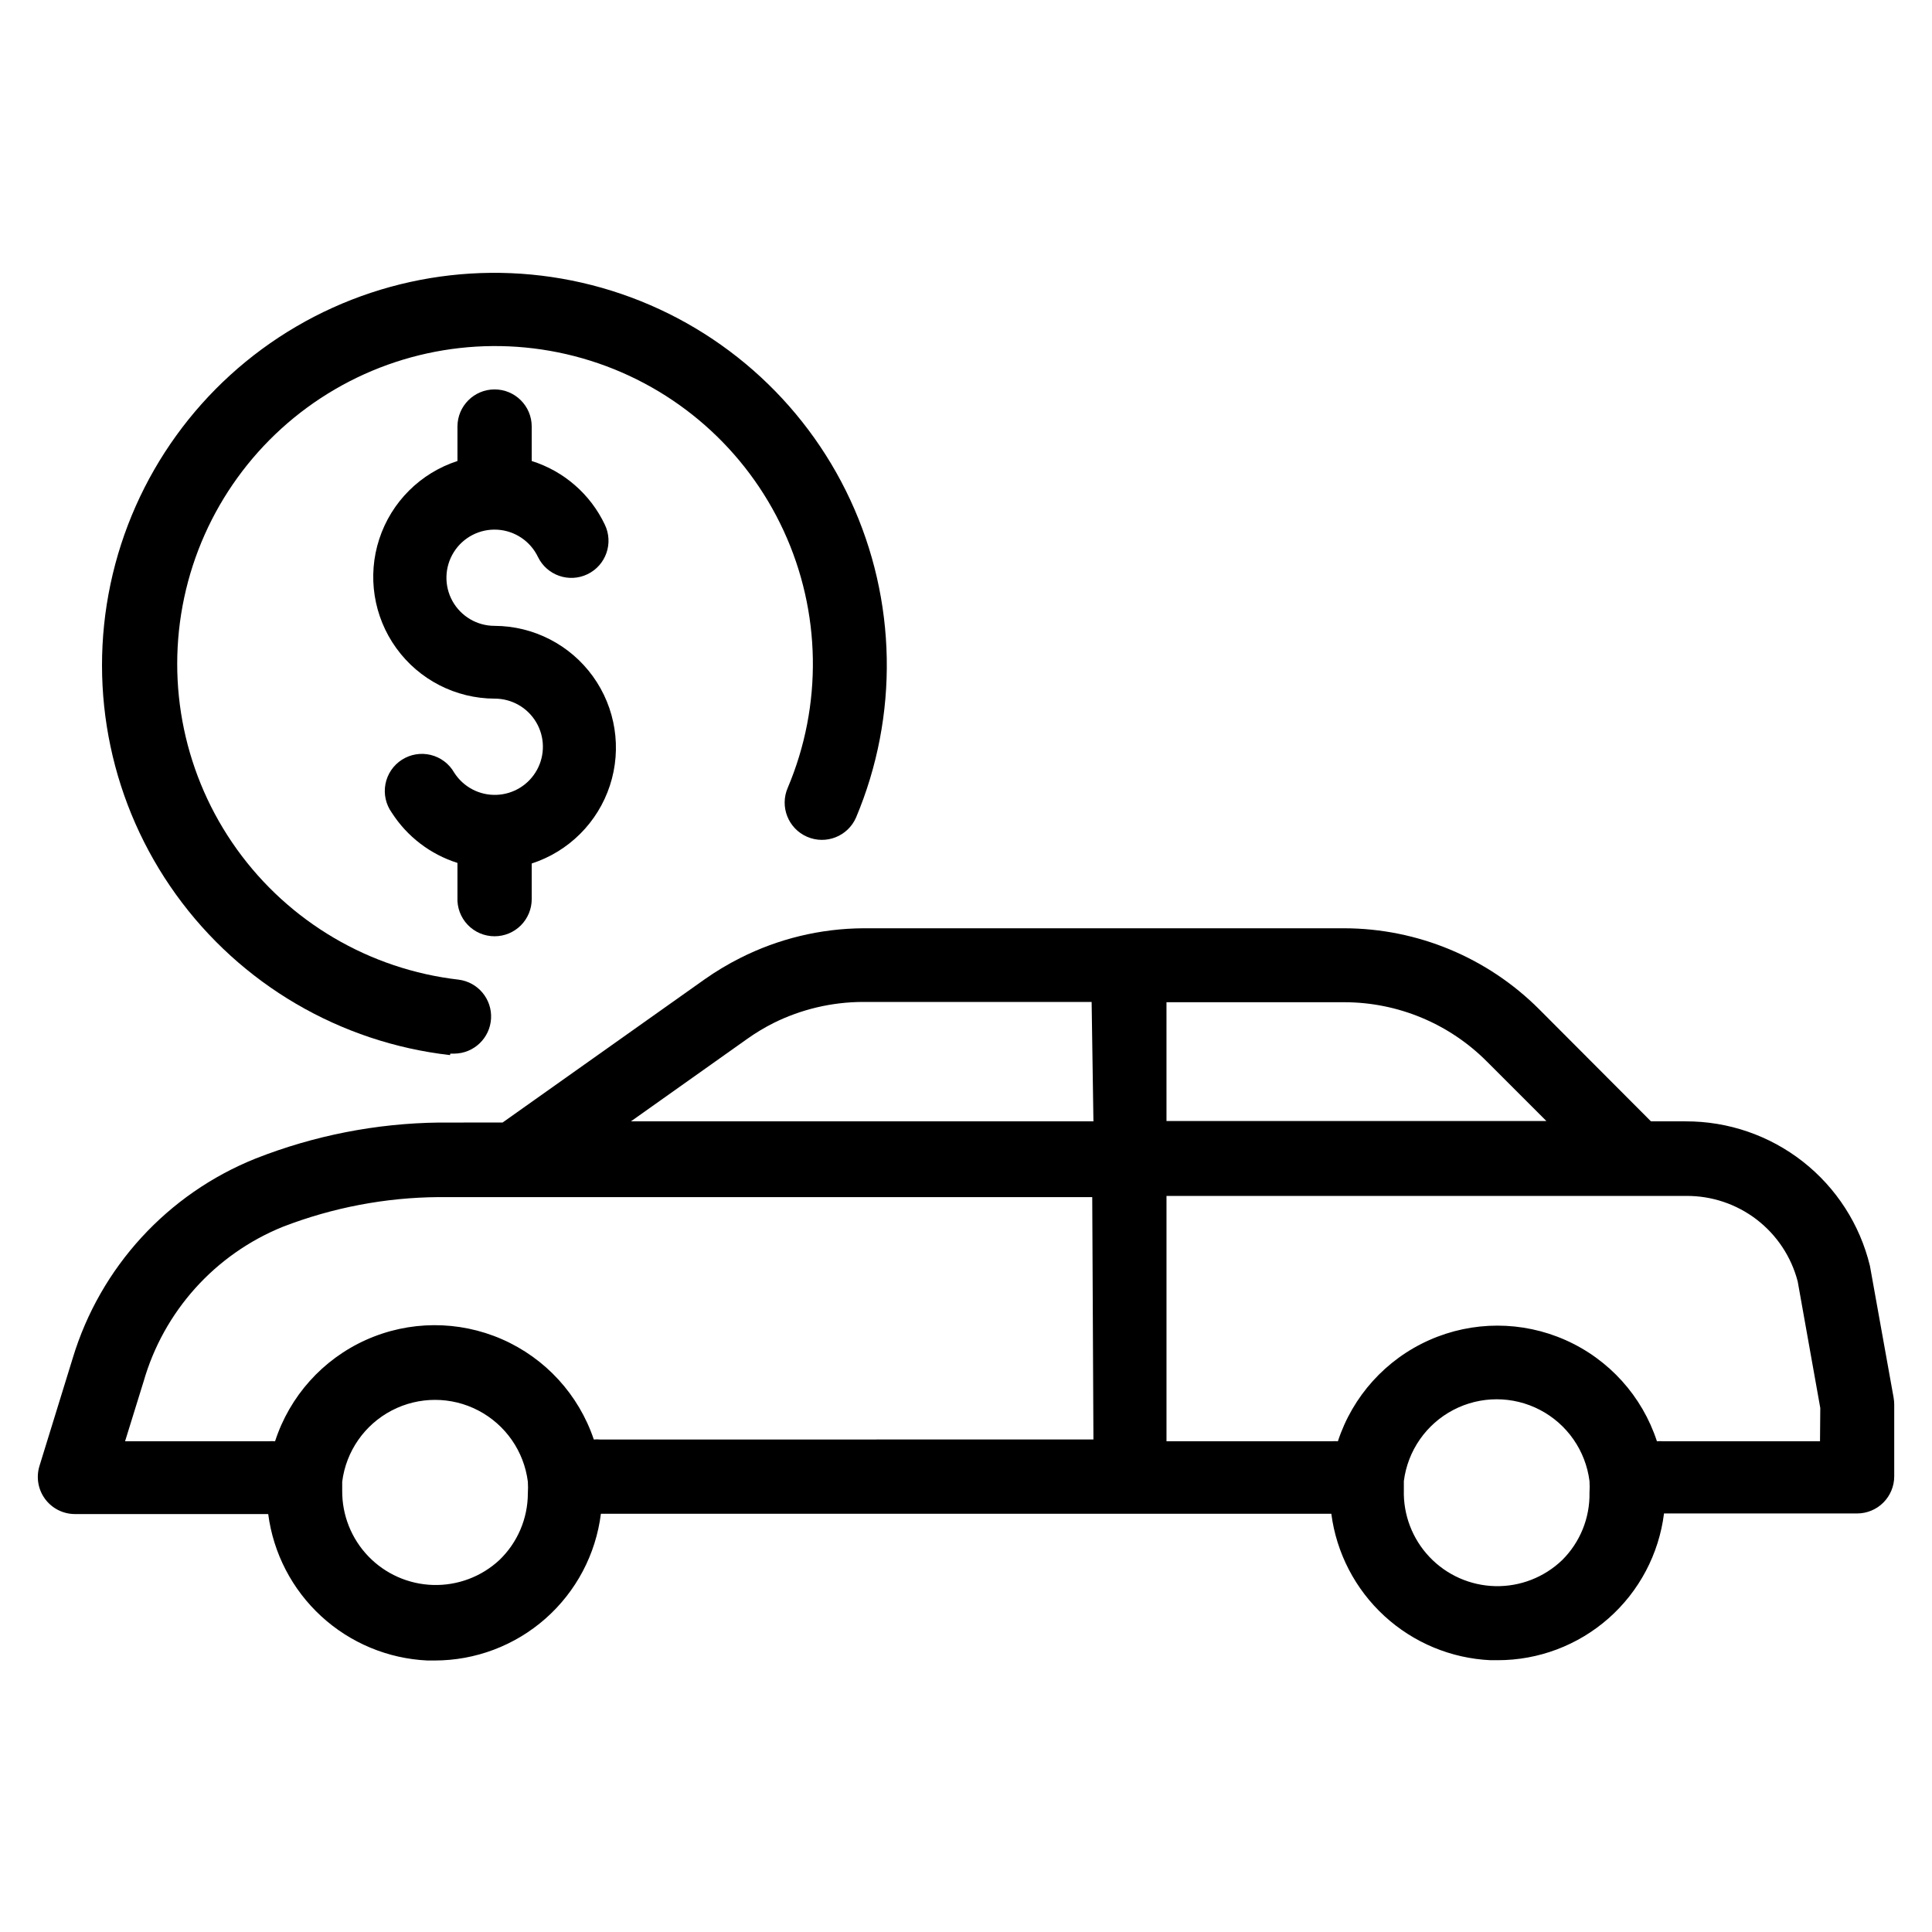
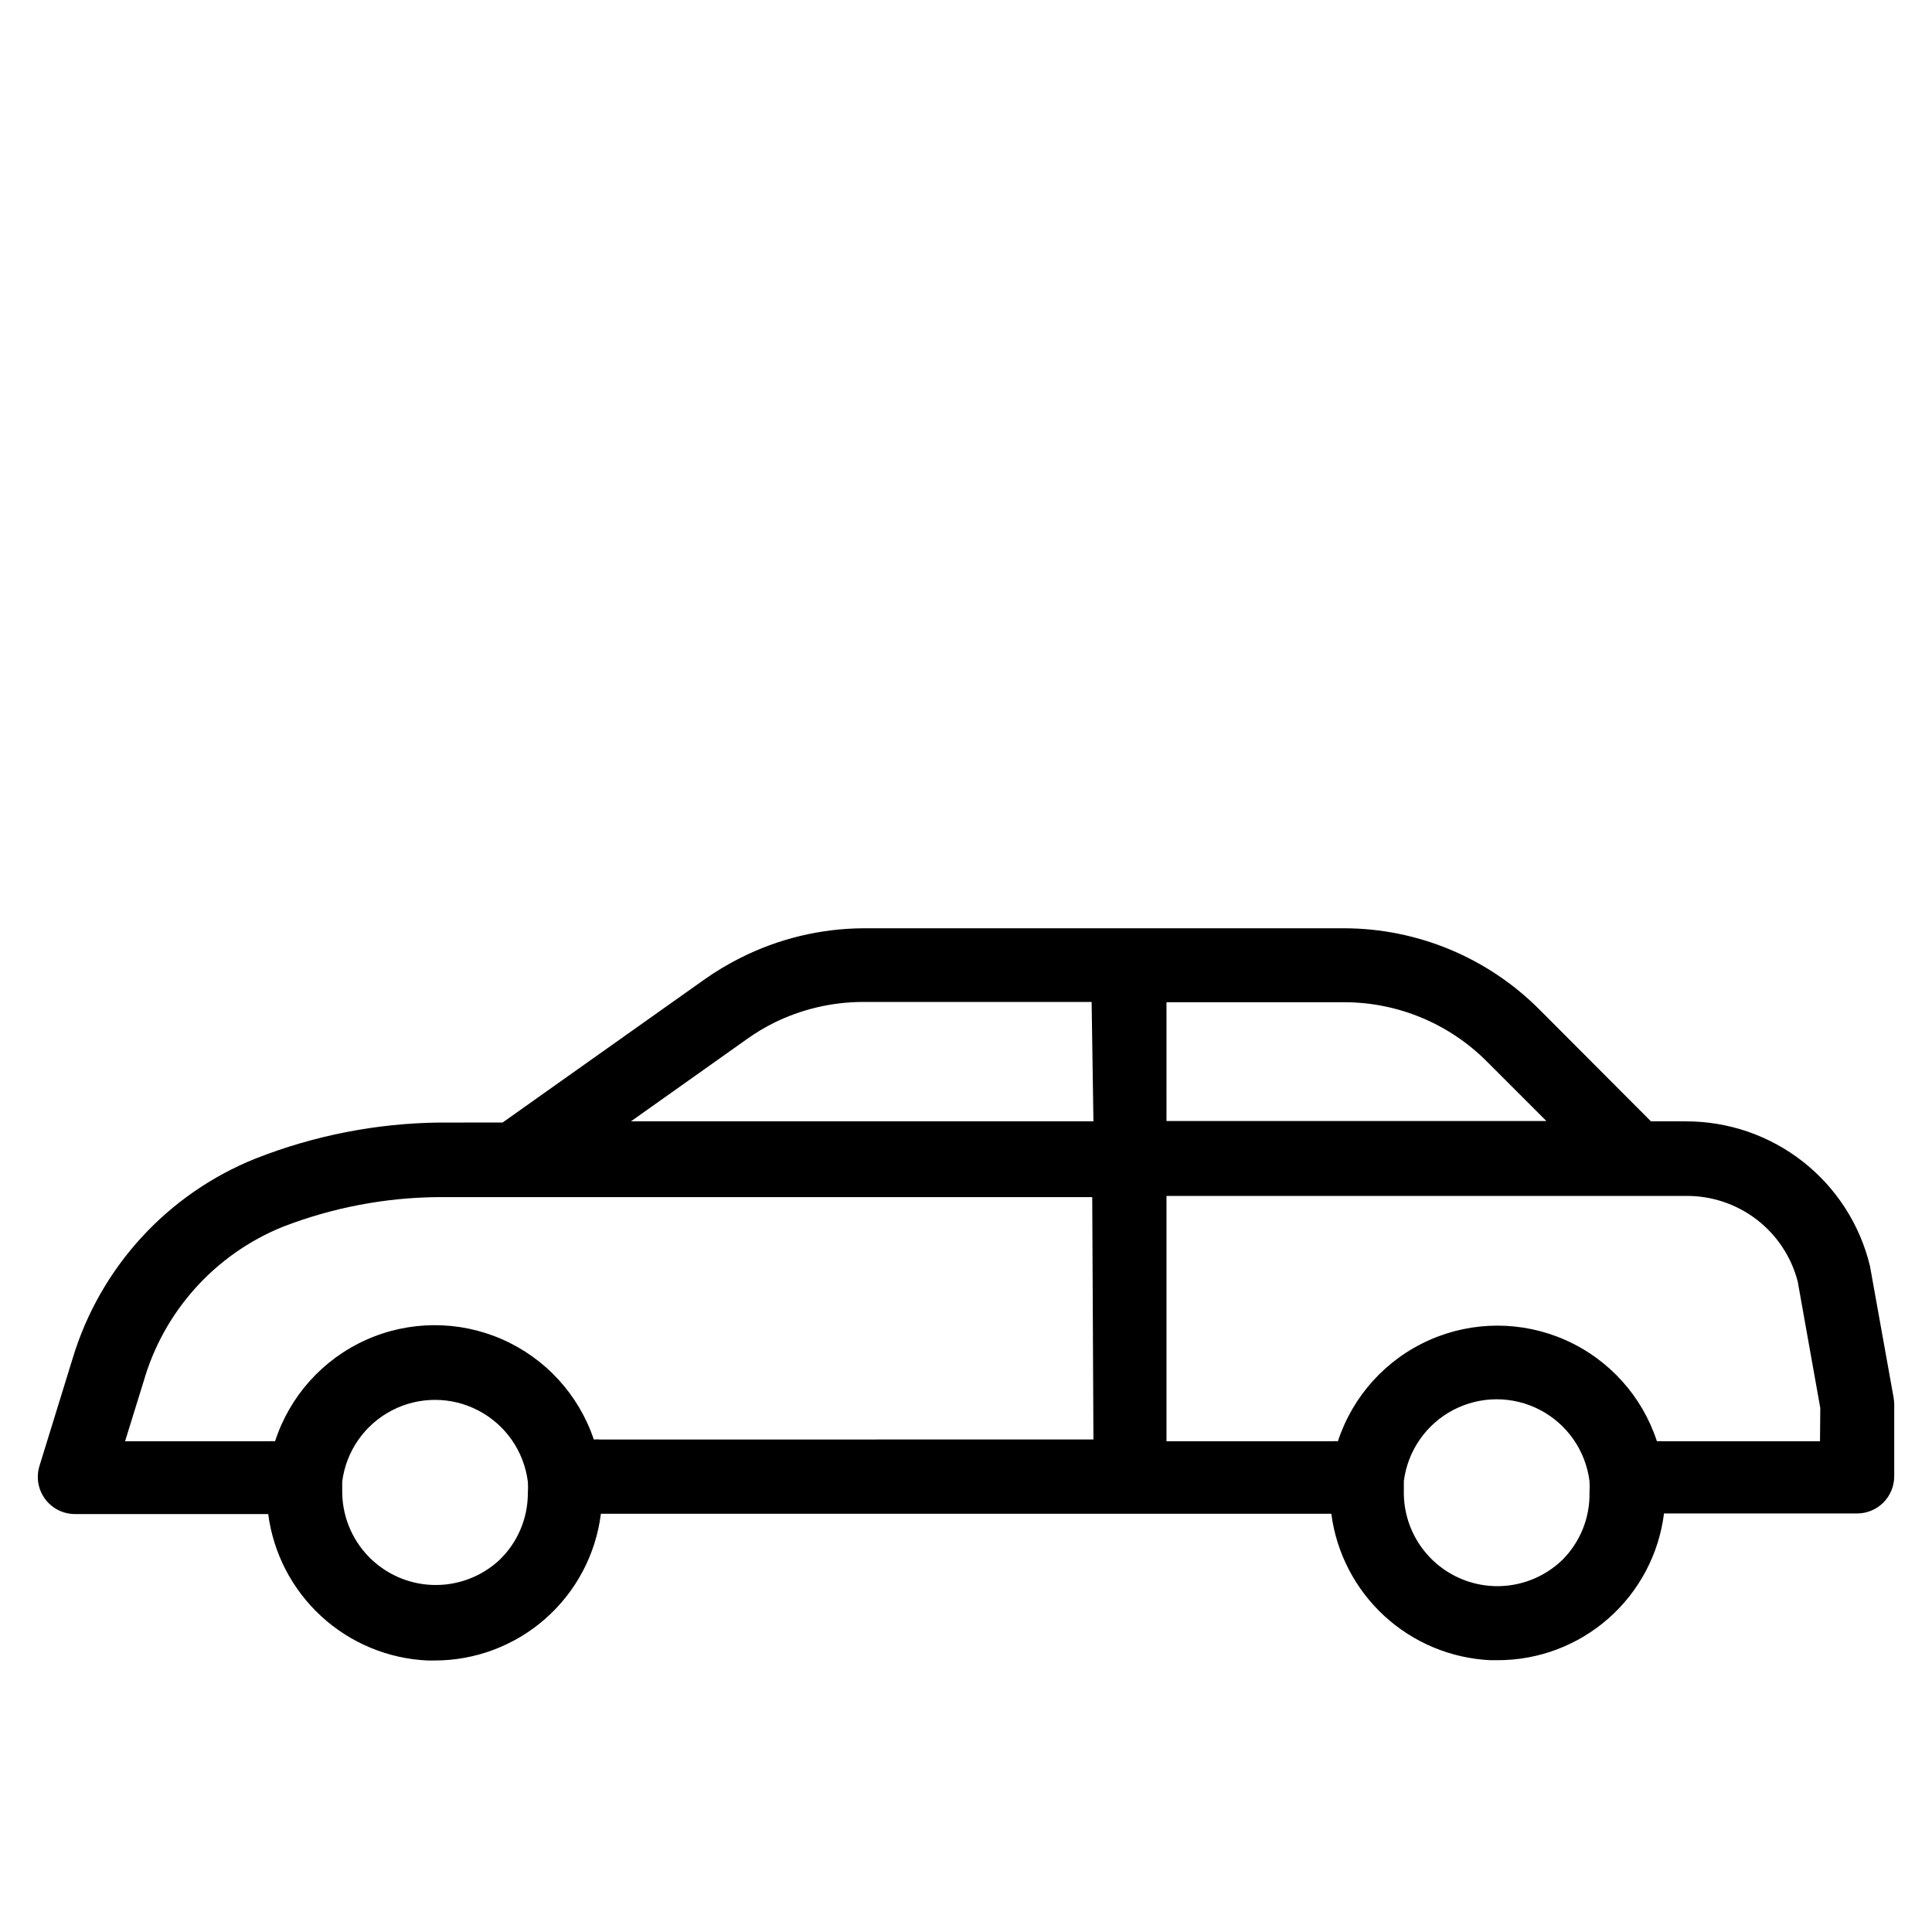
<svg xmlns="http://www.w3.org/2000/svg" fill="#000000" width="800px" height="800px" version="1.1" viewBox="144 144 512 512">
  <g>
-     <path d="m263.34 423.22h1.102c5.168-0.07 9.402-4.129 9.691-9.289 0.293-5.16-3.461-9.664-8.59-10.312-23.574-2.719-44.91-15.258-58.754-34.531-13.848-19.273-18.922-43.492-13.977-66.703 4.945-23.211 19.457-43.258 39.957-55.211s45.094-14.703 67.73-7.57c22.633 7.129 41.211 23.473 51.16 45.02 9.953 21.543 10.355 46.285 1.105 68.141-2.172 5 0.117 10.816 5.117 12.988 5 2.176 10.816-0.117 12.988-5.117 11.367-27 10.816-57.543-1.516-84.117s-35.301-46.711-63.258-55.465c-27.957-8.754-58.309-5.309-83.594 9.488s-43.152 39.574-49.215 68.234 0.246 58.551 17.375 82.316c17.129 23.766 43.488 39.207 72.598 42.52z" />
-     <path d="m275.07 392.12c2.609 0 5.113-1.035 6.957-2.879 1.844-1.848 2.883-4.352 2.883-6.961v-9.445c9.816-3.184 17.52-10.871 20.723-20.68 3.203-9.809 1.523-20.559-4.519-28.926-6.043-8.363-15.723-13.332-26.043-13.371-4.644 0.004-8.922-2.519-11.172-6.582-2.246-4.066-2.102-9.031 0.371-12.961 2.473-3.934 6.887-6.207 11.523-5.941s8.762 3.035 10.77 7.223c2.371 4.891 8.254 6.934 13.145 4.566 4.894-2.371 6.938-8.258 4.566-13.148-3.832-8.062-10.848-14.164-19.363-16.844v-9.133c0-5.434-4.406-9.84-9.84-9.84-5.434 0-9.84 4.406-9.84 9.84v9.133c-9.816 3.184-17.52 10.867-20.723 20.676-3.207 9.812-1.527 20.562 4.519 28.926 6.043 8.367 15.723 13.336 26.043 13.371 4.512-0.016 8.695 2.352 11.004 6.227 2.312 3.875 2.402 8.68 0.238 12.641-2.16 3.961-6.254 6.481-10.766 6.633-4.508 0.152-8.762-2.09-11.184-5.898-1.336-2.344-3.582-4.035-6.203-4.68-2.621-0.645-5.394-0.18-7.664 1.281-2.273 1.457-3.844 3.789-4.348 6.441-0.504 2.652 0.105 5.394 1.684 7.586 4.066 6.332 10.223 11.039 17.398 13.305v9.133-0.004c-0.129 2.691 0.848 5.316 2.707 7.266s4.438 3.051 7.133 3.047z" />
    <path d="m645.84 514.46-6.297-35.031h-0.004c-2.652-10.934-8.91-20.652-17.766-27.594-8.855-6.941-19.789-10.695-31.039-10.664h-9.211l-29.598-29.676c-13.691-13.715-32.262-21.445-51.641-21.492h-127.53c-11.324 0.07-22.48 2.766-32.59 7.875-3.285 1.652-6.441 3.547-9.445 5.664l-53.531 37.941-16.848 0.004c-16.633 0.207-33.09 3.434-48.57 9.523-23.359 9.352-41.203 28.816-48.492 52.902l-8.816 28.574c-0.922 2.981-0.379 6.223 1.469 8.738s4.781 4.004 7.898 4.016h51.25c1.355 10.395 6.328 19.977 14.043 27.074 7.715 7.094 17.68 11.25 28.148 11.734h1.891c10.824 0.008 21.281-3.941 29.398-11.105 8.121-7.16 13.34-17.039 14.684-27.781h193.57c1.355 10.391 6.328 19.977 14.043 27.074 7.715 7.094 17.68 11.25 28.152 11.734h1.891-0.004c10.828 0.008 21.281-3.941 29.402-11.105 8.117-7.16 13.34-17.043 14.684-27.785h51.168c2.609 0 5.113-1.035 6.957-2.879 1.844-1.848 2.883-4.348 2.883-6.961v-19.047c0-0.582-0.055-1.164-0.156-1.734zm-192.71-104.86h47.234c14.16 0.039 27.723 5.703 37.707 15.746l15.742 15.742h-100.68zm-176.8 147.84c-4.762 4.414-11.066 6.777-17.559 6.594-6.488-0.188-12.645-2.91-17.148-7.586-4.504-4.68-6.992-10.934-6.934-17.426v-2.363c1.02-8.055 5.918-15.098 13.113-18.859 7.195-3.758 15.777-3.758 22.969 0 7.195 3.762 12.098 10.805 13.117 18.859 0.066 1.023 0.066 2.047 0 3.07-0.004 6.688-2.734 13.082-7.559 17.711zm157.44-31.961-130.75 0.004c-0.551-0.051-1.105-0.051-1.652 0-4.004-11.902-12.852-21.555-24.359-26.582-11.508-5.023-24.602-4.949-36.051 0.203-11.449 5.152-20.188 14.906-24.059 26.848-0.551-0.047-1.102-0.047-1.652 0h-38.102l4.879-15.742h0.004c5.32-18.652 18.941-33.812 36.918-41.094 13.188-5.098 27.191-7.766 41.328-7.871h173.18zm0-84.309h-122.57l30.859-21.883h-0.004c2.203-1.562 4.519-2.957 6.93-4.172 7.34-3.644 15.418-5.555 23.617-5.59h60.691zm124.22 116.27c-4.758 4.57-11.141 7.055-17.738 6.902-6.594-0.152-12.859-2.926-17.402-7.707-4.547-4.781-7-11.176-6.816-17.773v-2.363 0.004c1.023-8.055 5.922-15.098 13.117-18.859 7.195-3.762 15.773-3.762 22.969 0 7.195 3.762 12.094 10.805 13.113 18.859 0.066 1.023 0.066 2.047 0 3.07 0.125 6.695-2.492 13.148-7.242 17.867zm68.332-31.488h-41.566c-0.551-0.047-1.102-0.047-1.652 0-3.914-11.961-12.707-21.703-24.207-26.812-11.504-5.113-24.629-5.113-36.129 0-11.5 5.109-20.297 14.852-24.211 26.812-0.547-0.047-1.102-0.047-1.652 0h-43.77v-65.02h137.68c6.754-0.062 13.336 2.137 18.699 6.242 5.359 4.109 9.199 9.891 10.898 16.426l5.984 33.535z" />
  </g>
</svg>